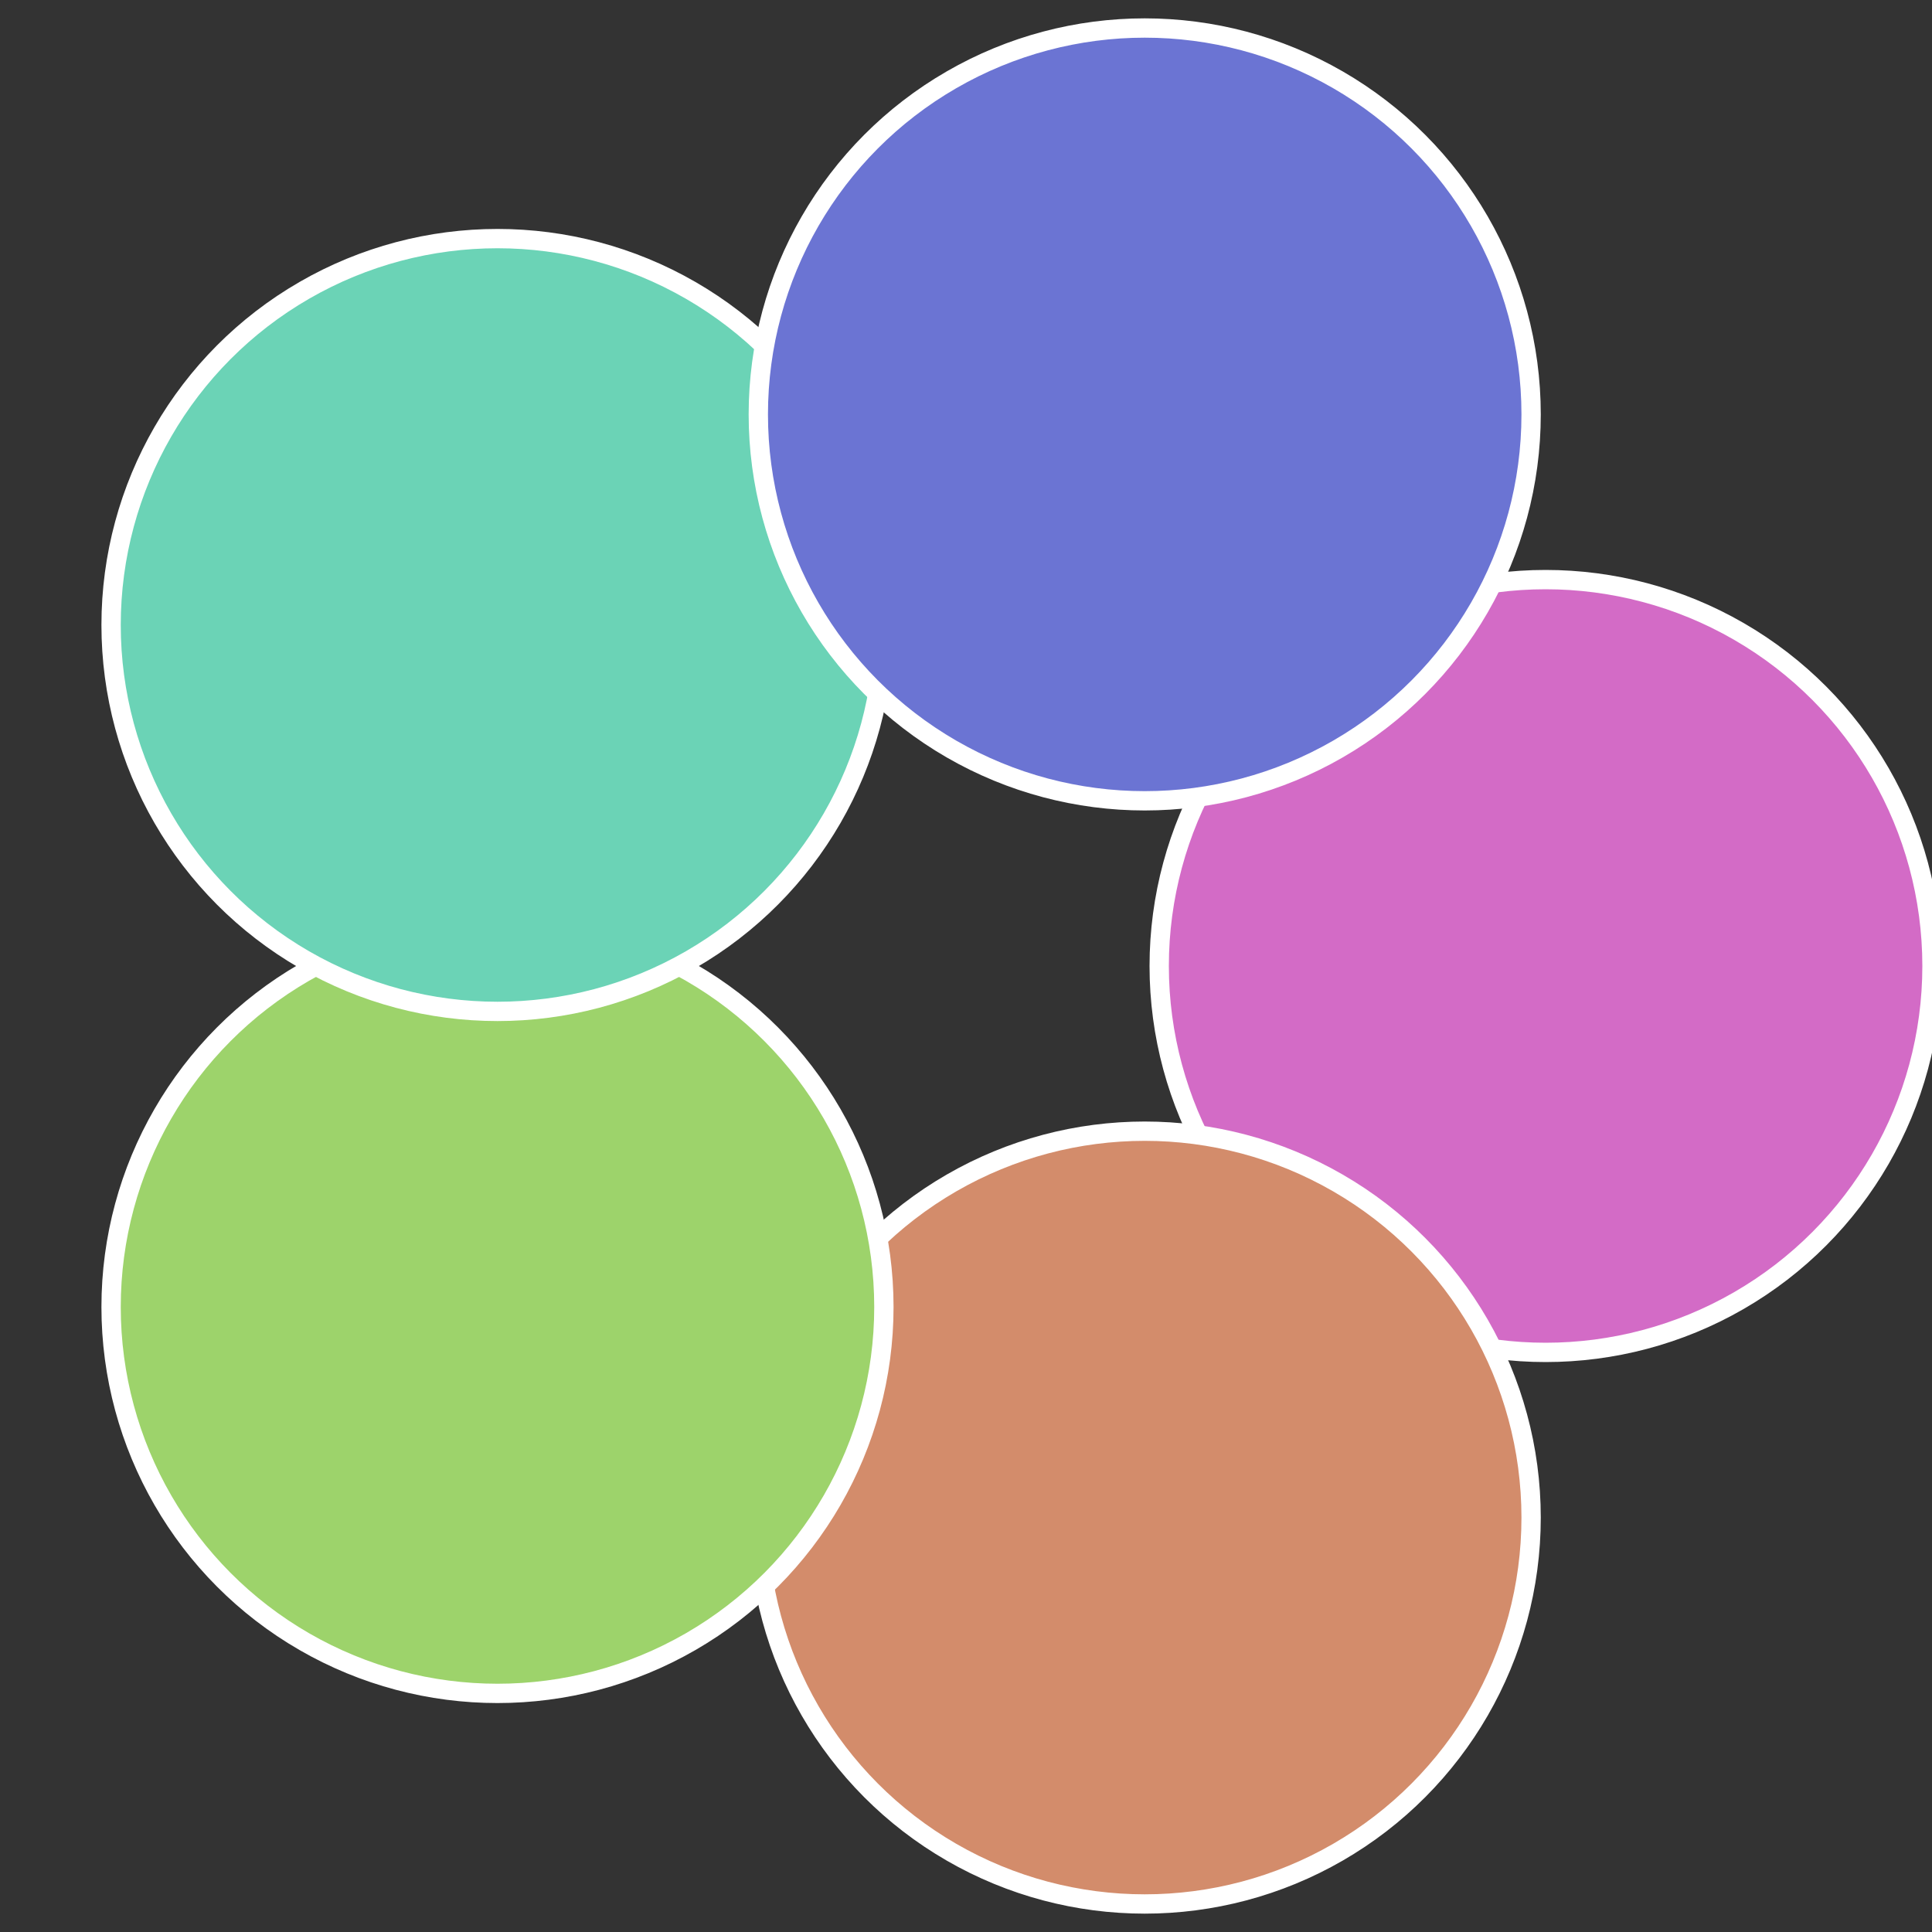
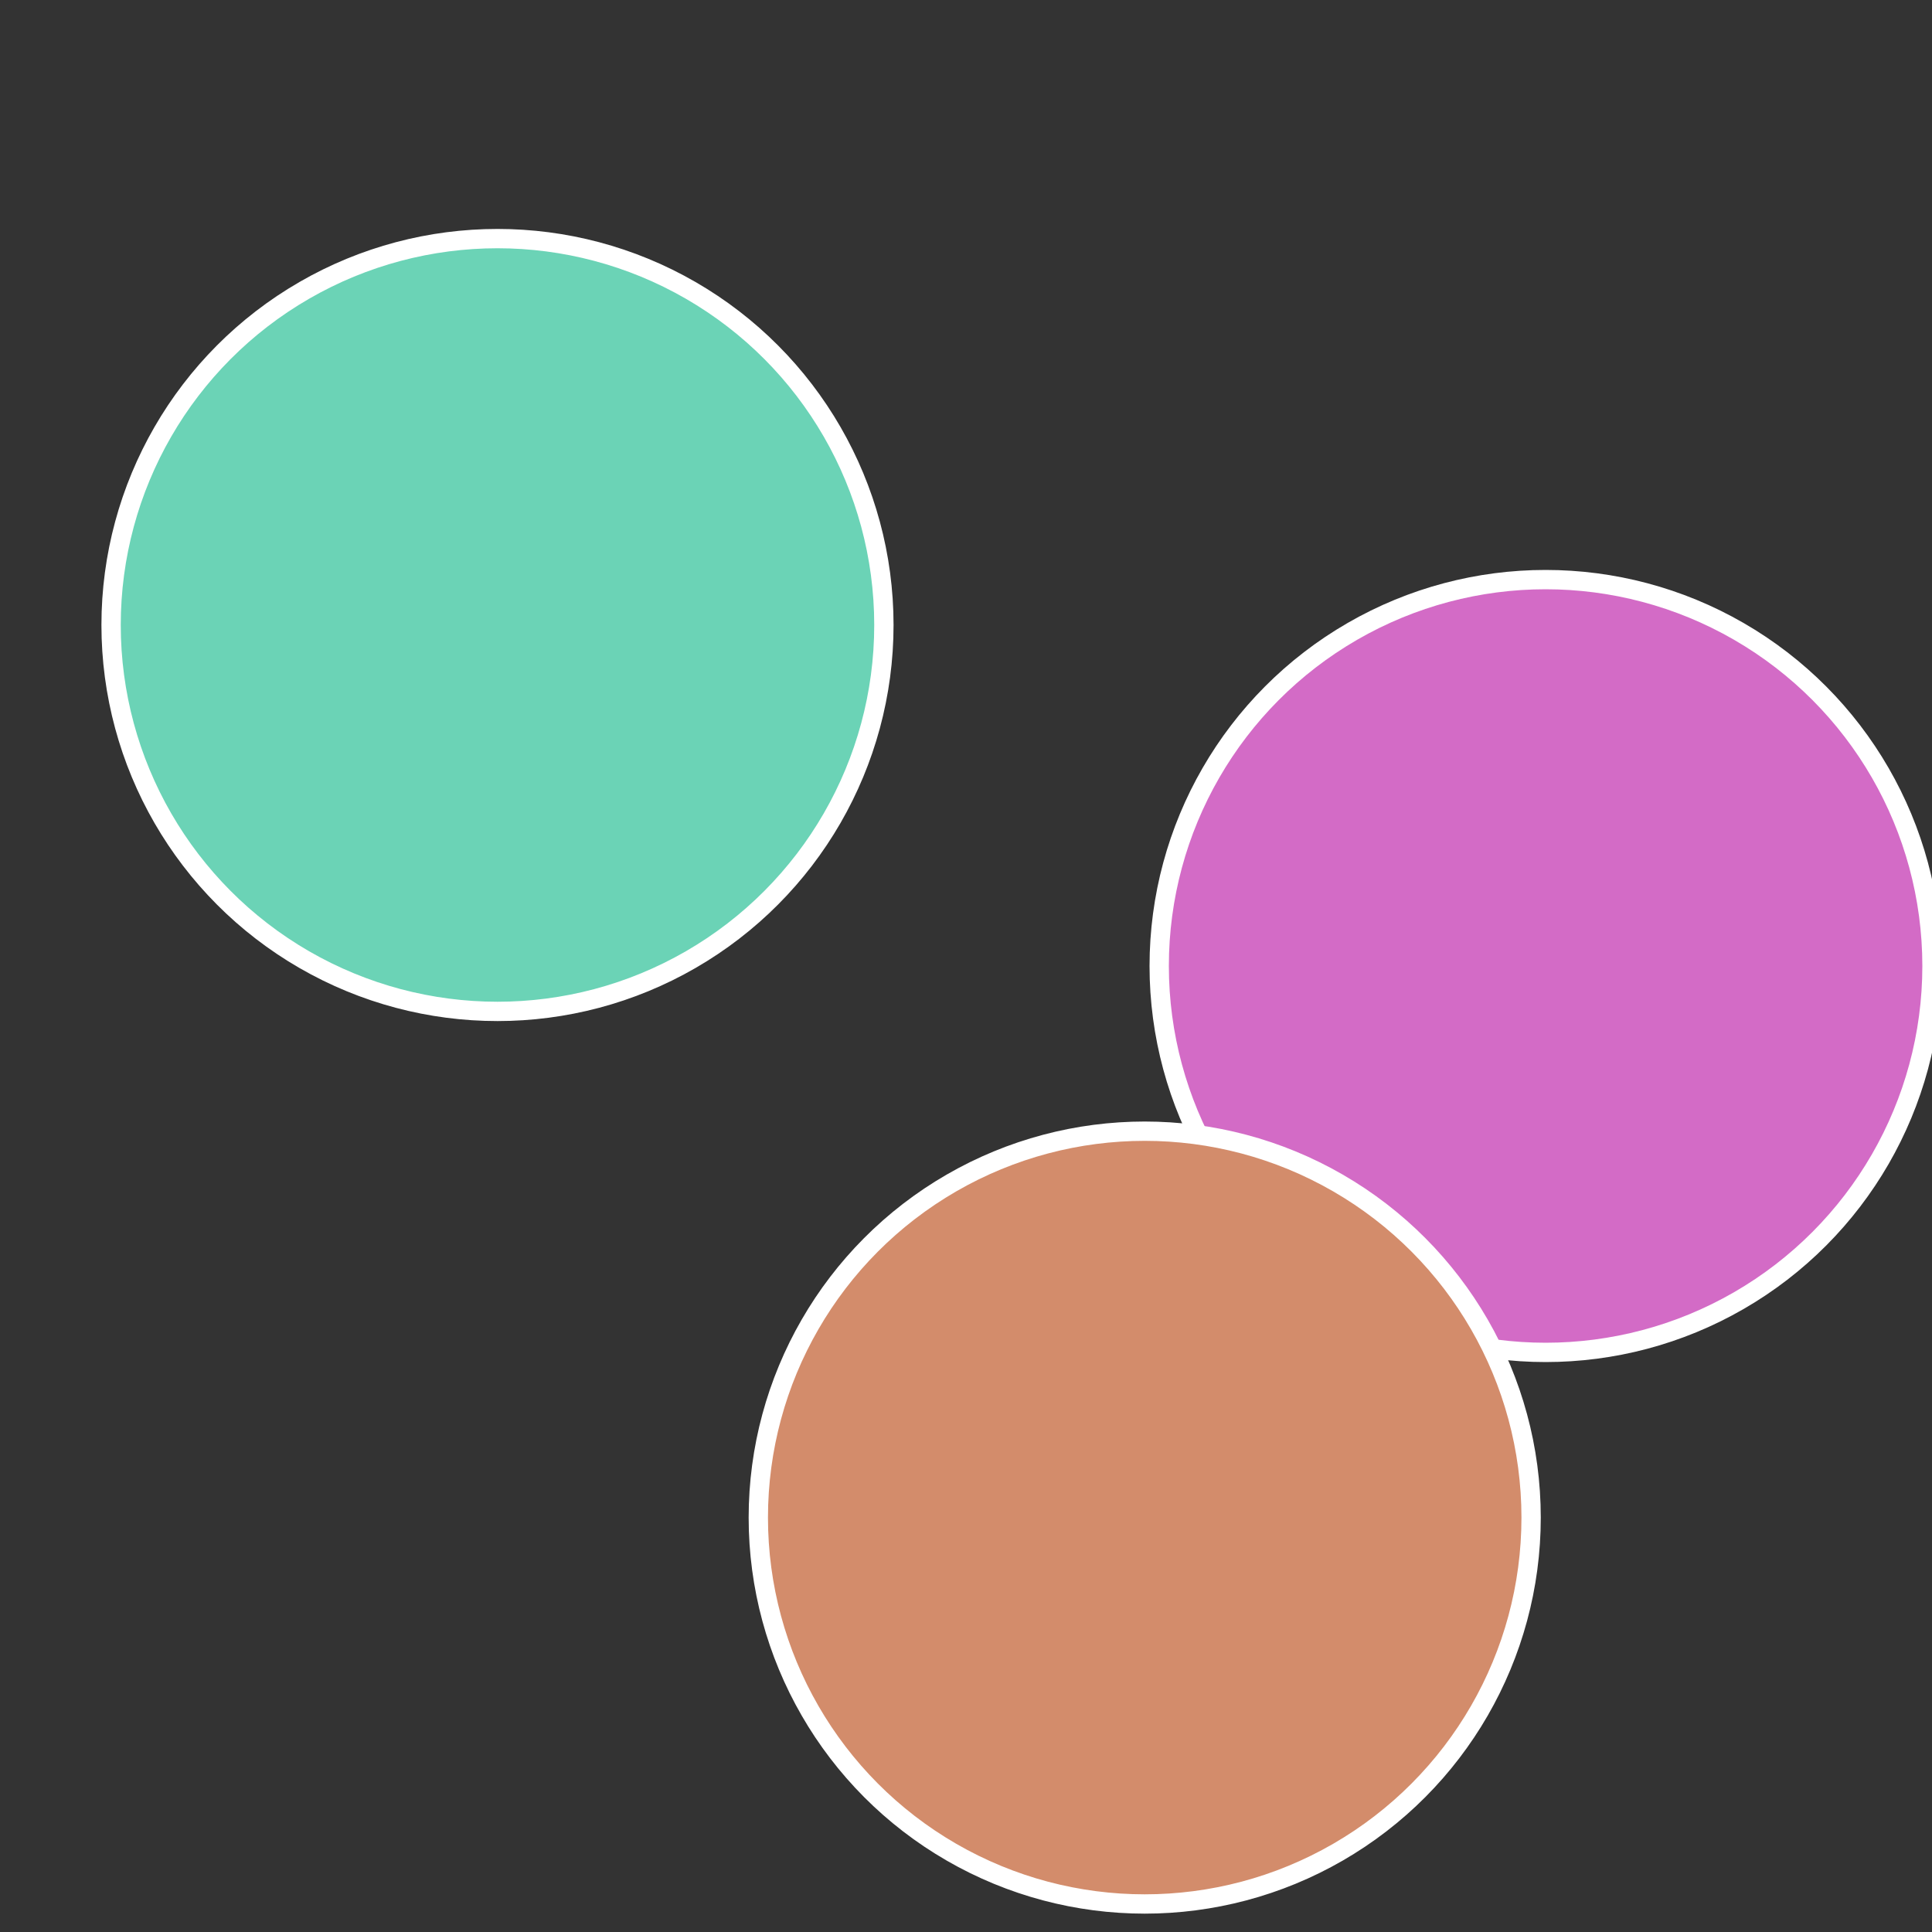
<svg xmlns="http://www.w3.org/2000/svg" width="500" height="500" viewBox="-1 -1 2 2">
  <rect x="-1" y="-1" width="2" height="2" fill="#333333" stroke="none" />
  <circle cx="0.6" cy="0" r="0.4" fill="#d36bc6" stroke="#fff" stroke-width="1%" />
  <circle cx="0.185" cy="0.571" r="0.4" fill="#d38c6b" stroke="#fff" stroke-width="1%" />
-   <circle cx="-0.485" cy="0.353" r="0.4" fill="#9dd36b" stroke="#fff" stroke-width="1%" />
  <circle cx="-0.485" cy="-0.353" r="0.4" fill="#6bd3b6" stroke="#fff" stroke-width="1%" />
-   <circle cx="0.185" cy="-0.571" r="0.4" fill="#6b74d3" stroke="#fff" stroke-width="1%" />
</svg>